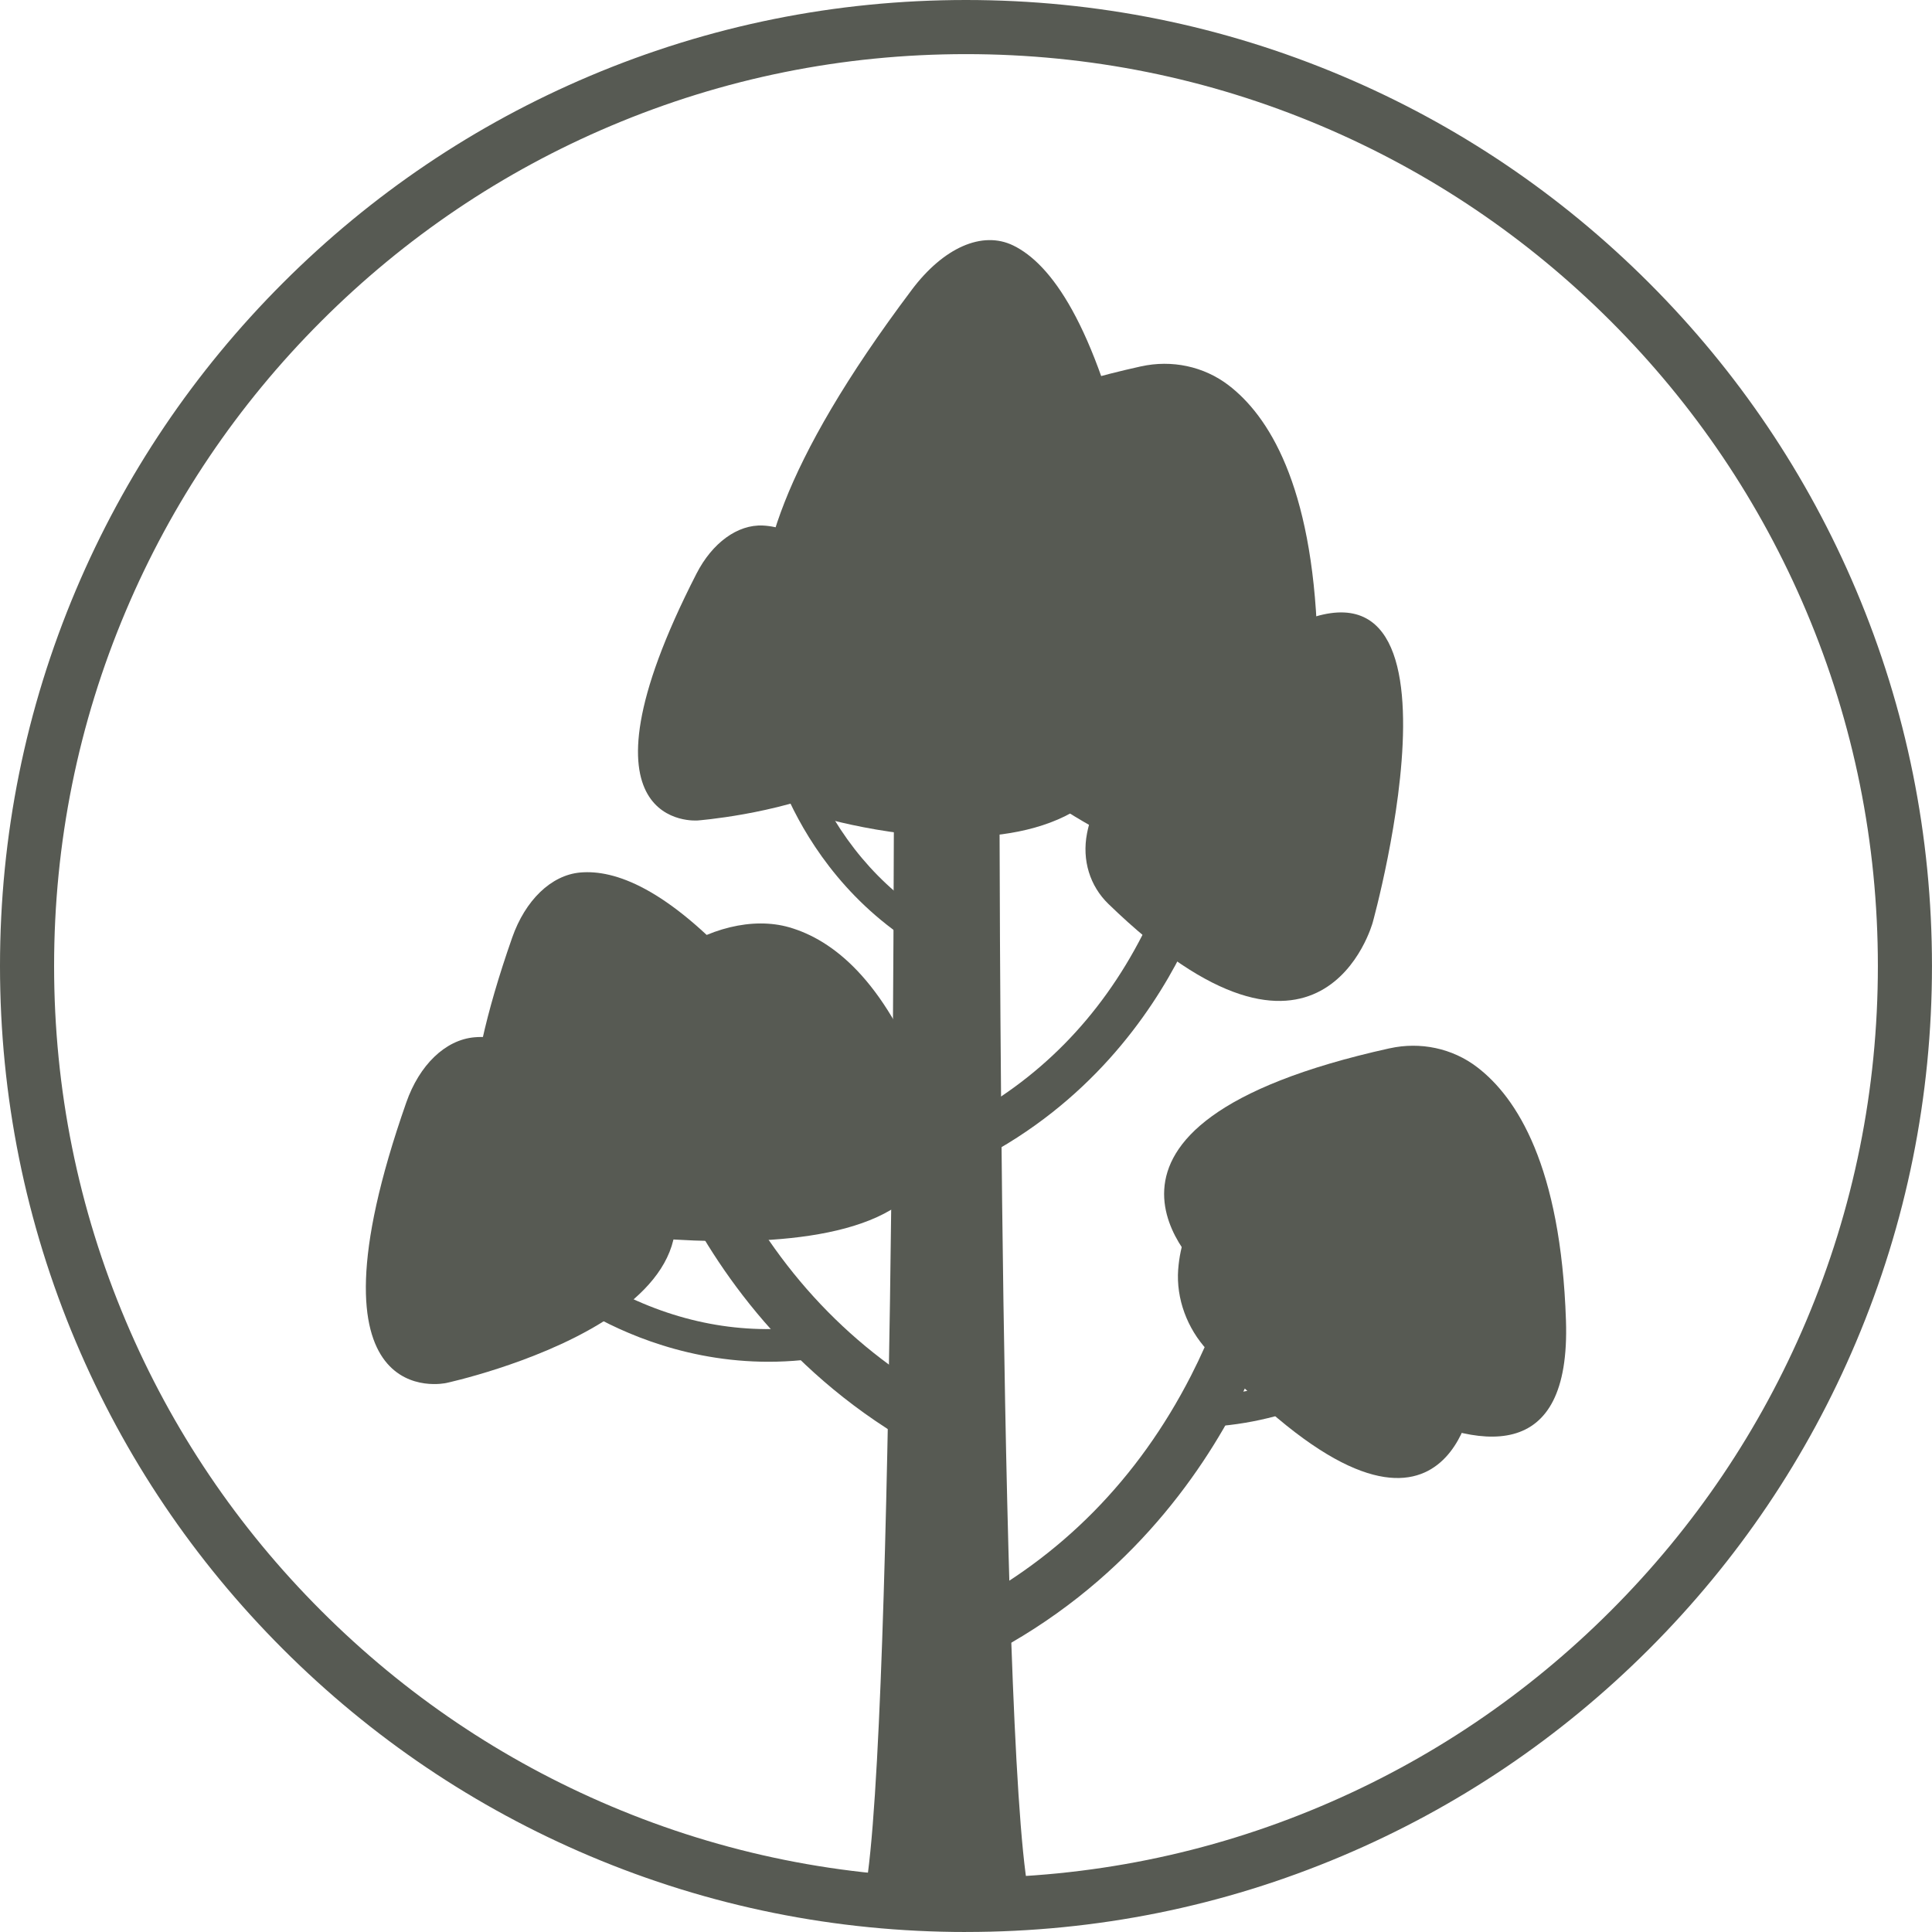
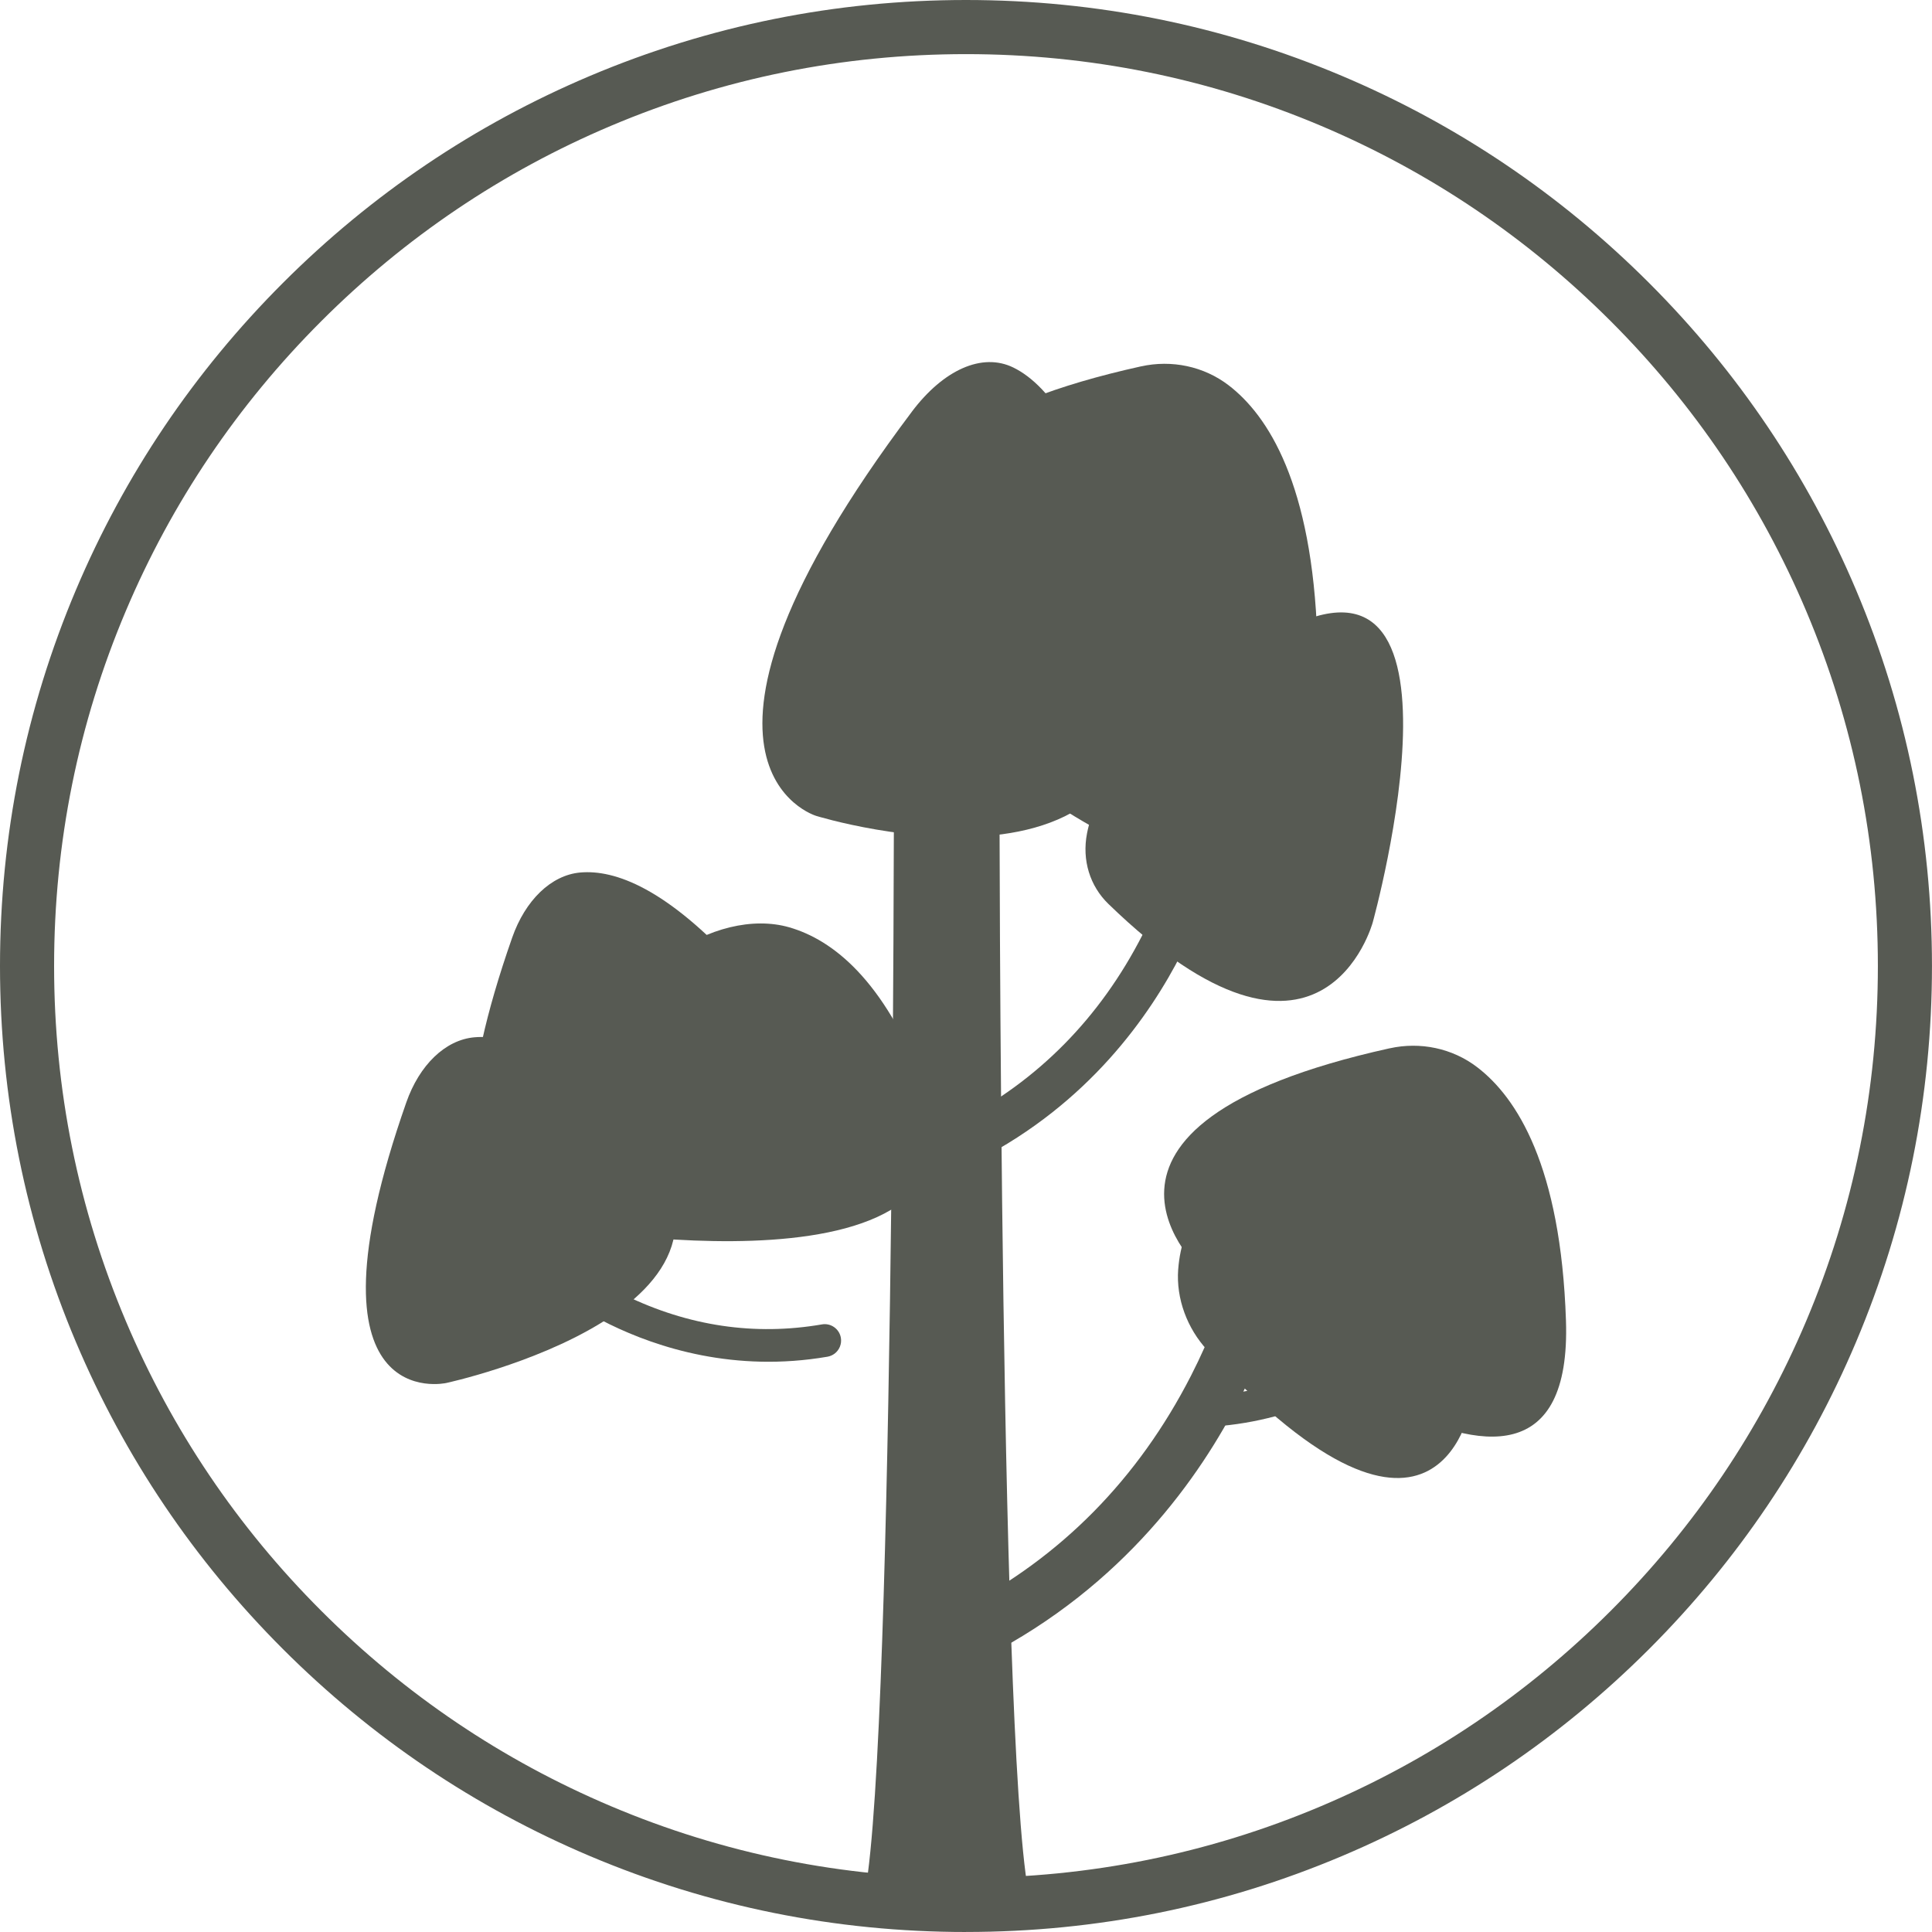
<svg xmlns="http://www.w3.org/2000/svg" width="61" height="61" viewBox="0 0 61 61" fill="none">
  <g clip-path="url(#clip0_218_2676)">
    <path d="M28.224 24.582L29.89 19.336L31.557 24.582C31.557 24.582 31.557 56.739 32.557 60.111H27.225C28.225 56.739 28.225 24.582 28.225 24.582H28.224Z" fill="#575A53" />
    <path d="M30.742 52.397C30.874 52.397 31.006 52.367 31.131 52.303C35.473 50.068 37.889 46.634 39.151 44.148C40.518 41.454 40.86 39.291 40.874 39.201C40.945 38.736 40.627 38.302 40.162 38.23C39.698 38.16 39.264 38.478 39.192 38.941C39.189 38.961 38.865 40.972 37.606 43.432C35.935 46.698 33.495 49.172 30.353 50.79C29.935 51.005 29.77 51.518 29.985 51.936C30.137 52.229 30.434 52.397 30.743 52.397H30.742Z" fill="#575A53" />
    <path d="M30.573 36.703C30.678 36.703 30.785 36.679 30.885 36.627C34.362 34.837 36.298 32.086 37.31 30.094C38.405 27.935 38.679 26.203 38.69 26.13C38.747 25.759 38.492 25.41 38.119 25.353C37.747 25.296 37.4 25.551 37.343 25.923C37.34 25.939 37.08 27.549 36.071 29.52C34.732 32.136 32.778 34.119 30.26 35.415C29.925 35.587 29.794 35.998 29.966 36.333C30.087 36.568 30.326 36.703 30.573 36.703V36.703Z" fill="#575A53" />
    <path d="M38.067 45.004C38.137 45.035 38.214 45.049 38.295 45.043C41.105 44.849 43.168 43.582 44.405 42.552C45.744 41.437 46.418 40.369 46.447 40.325C46.59 40.095 46.521 39.792 46.291 39.649C46.061 39.506 45.759 39.575 45.615 39.804C45.609 39.813 44.978 40.805 43.749 41.821C42.119 43.169 40.261 43.924 38.228 44.064C37.957 44.082 37.753 44.317 37.772 44.587C37.785 44.777 37.904 44.934 38.068 45.004H38.067Z" fill="#575A53" />
-     <path d="M29.926 46.084C29.795 46.084 29.662 46.054 29.537 45.99C25.196 43.755 22.78 40.321 21.518 37.835C20.15 35.141 19.808 32.978 19.794 32.888C19.723 32.423 20.042 31.989 20.506 31.918C20.971 31.847 21.405 32.165 21.476 32.629C21.479 32.648 21.803 34.659 23.063 37.12C24.734 40.385 27.174 42.859 30.316 44.477C30.733 44.692 30.898 45.205 30.683 45.623C30.532 45.916 30.234 46.084 29.925 46.084H29.926Z" fill="#575A53" />
-     <path d="M29.887 30.321C29.812 30.321 29.735 30.303 29.664 30.267C27.175 28.985 25.79 27.017 25.066 25.59C24.282 24.046 24.085 22.806 24.078 22.754C24.037 22.487 24.22 22.238 24.486 22.198C24.752 22.158 25.001 22.34 25.042 22.605C25.044 22.617 25.23 23.77 25.952 25.18C26.91 27.052 28.309 28.471 30.111 29.399C30.35 29.522 30.444 29.817 30.321 30.056C30.234 30.224 30.064 30.321 29.887 30.321Z" fill="#575A53" />
    <path d="M26.351 42.739C26.287 42.787 26.211 42.821 26.127 42.836C23.2 43.339 20.769 42.557 19.245 41.811C17.595 41.003 16.637 40.078 16.597 40.039C16.392 39.839 16.388 39.512 16.588 39.306C16.787 39.102 17.114 39.098 17.319 39.297C17.328 39.306 18.222 40.163 19.734 40.897C21.741 41.872 23.833 42.181 25.951 41.816C26.232 41.767 26.5 41.956 26.549 42.238C26.583 42.436 26.5 42.626 26.35 42.74L26.351 42.739Z" fill="#575A53" />
    <path d="M12.828 34.808C13.241 33.628 14.058 32.832 14.979 32.751C16.075 32.654 17.71 33.251 20.012 35.782C25.035 41.305 14.09 43.666 14.09 43.666C14.09 43.666 9.346 44.739 12.828 34.808Z" fill="#575A53" />
    <path d="M16.171 29.605C16.584 28.425 17.401 27.629 18.322 27.548C19.418 27.452 21.053 28.049 23.355 30.58C28.378 36.102 17.433 38.463 17.433 38.463C17.433 38.463 12.69 39.536 16.171 29.605Z" fill="#575A53" />
    <path d="M28.788 13.002C29.786 11.675 31.01 11.123 31.994 11.604C33.165 12.176 34.551 14.028 35.679 18.918C38.14 29.585 25.771 25.761 25.771 25.761C25.771 25.761 20.386 24.172 28.788 13.003V13.002Z" fill="#575A53" />
-     <path d="M28.788 9.15C29.786 7.823 31.01 7.272 31.994 7.752C33.165 8.324 34.551 10.177 35.679 15.066C38.14 25.733 25.771 21.91 25.771 21.91C25.771 21.91 20.386 20.321 28.788 9.151V9.15Z" fill="#575A53" />
-     <path d="M21.99 18.113C22.486 17.144 23.285 16.554 24.09 16.593C25.047 16.639 26.387 17.347 28.074 19.804C31.753 25.163 22.031 25.905 22.031 25.905C22.031 25.905 17.812 26.27 21.99 18.113Z" fill="#575A53" />
    <path d="M21.148 30.184C22.331 29.305 23.772 28.948 24.921 29.279C26.288 29.674 27.895 30.928 29.169 34.213C31.948 41.38 17.483 38.696 17.483 38.696C17.483 38.696 11.185 37.579 21.148 30.183V30.184Z" fill="#575A53" />
    <path d="M43.877 33.099C44.842 32.885 45.857 33.095 46.641 33.696C47.889 34.651 49.281 36.813 49.443 41.696C49.745 50.75 37.974 40.17 37.974 40.17C37.974 40.17 32.767 35.557 43.877 33.098V33.099Z" fill="#575A53" />
    <path d="M35.069 15.159C36.033 14.945 37.048 15.155 37.833 15.756C39.08 16.711 40.472 18.873 40.635 23.756C40.936 32.81 29.166 22.23 29.166 22.23C29.166 22.23 23.959 17.617 35.069 15.158V15.159Z" fill="#575A53" />
    <path d="M36.027 11.568C36.992 11.354 38.007 11.564 38.791 12.164C40.039 13.12 41.431 15.282 41.593 20.165C41.895 29.219 30.124 18.639 30.124 18.639C30.124 18.639 24.918 14.026 36.027 11.567V11.568Z" fill="#575A53" />
    <path d="M34.321 26.312C34.582 24.962 35.778 22.906 39.744 20.346C47.098 15.6 43.342 29.123 43.342 29.123C43.342 29.123 41.736 35.072 34.998 28.542C34.413 27.976 34.157 27.161 34.321 26.312Z" fill="#575A53" />
    <path d="M37.2 40.081C37.305 38.61 38.259 36.462 41.904 34.069C48.664 29.631 46.472 44.23 46.472 44.23C46.472 44.23 45.555 50.656 38.124 42.636C37.48 41.94 37.133 41.005 37.199 40.081H37.2Z" fill="#575A53" />
    <path d="M30.5 61C26.383 61 22.388 60.193 18.627 58.603C14.995 57.067 11.734 54.867 8.933 52.067C6.132 49.266 3.933 46.005 2.397 42.373C0.807 38.611 0 34.617 0 30.5C0 26.382 0.807 22.388 2.397 18.627C3.933 14.995 6.132 11.734 8.933 8.933C11.734 6.132 14.995 3.933 18.627 2.397C22.389 0.807 26.383 0 30.5 0C34.617 0 38.611 0.807 42.372 2.397C46.005 3.933 49.266 6.132 52.067 8.933C54.867 11.733 57.066 14.995 58.602 18.627C60.193 22.388 60.999 26.383 60.999 30.5C60.999 34.617 60.193 38.611 58.602 42.372C57.066 46.005 54.867 49.266 52.067 52.067C49.266 54.867 46.004 57.066 42.372 58.602C38.611 60.193 34.617 60.999 30.5 60.999V61ZM30.5 1.709C26.612 1.709 22.842 2.47 19.293 3.971C15.864 5.421 12.786 7.498 10.142 10.142C7.497 12.787 5.421 15.866 3.971 19.294C2.469 22.843 1.708 26.613 1.708 30.5C1.708 34.388 2.469 38.158 3.971 41.707C5.421 45.136 7.497 48.214 10.142 50.858C12.786 53.503 15.865 55.579 19.293 57.029C22.842 58.531 26.612 59.291 30.5 59.291C34.387 59.291 38.157 58.531 41.706 57.029C45.135 55.579 48.213 53.503 50.858 50.858C53.502 48.214 55.578 45.135 57.029 41.707C58.53 38.158 59.291 34.388 59.291 30.5C59.291 26.613 58.53 22.843 57.029 19.294C55.578 15.865 53.502 12.787 50.858 10.142C48.213 7.498 45.134 5.421 41.706 3.971C38.157 2.47 34.387 1.709 30.5 1.709Z" fill="#575A53" />
  </g>
  <defs>
    <clipPath id="clip0_218_2676">
      <rect width="61" height="61" fill="white" />
    </clipPath>
  </defs>
</svg>